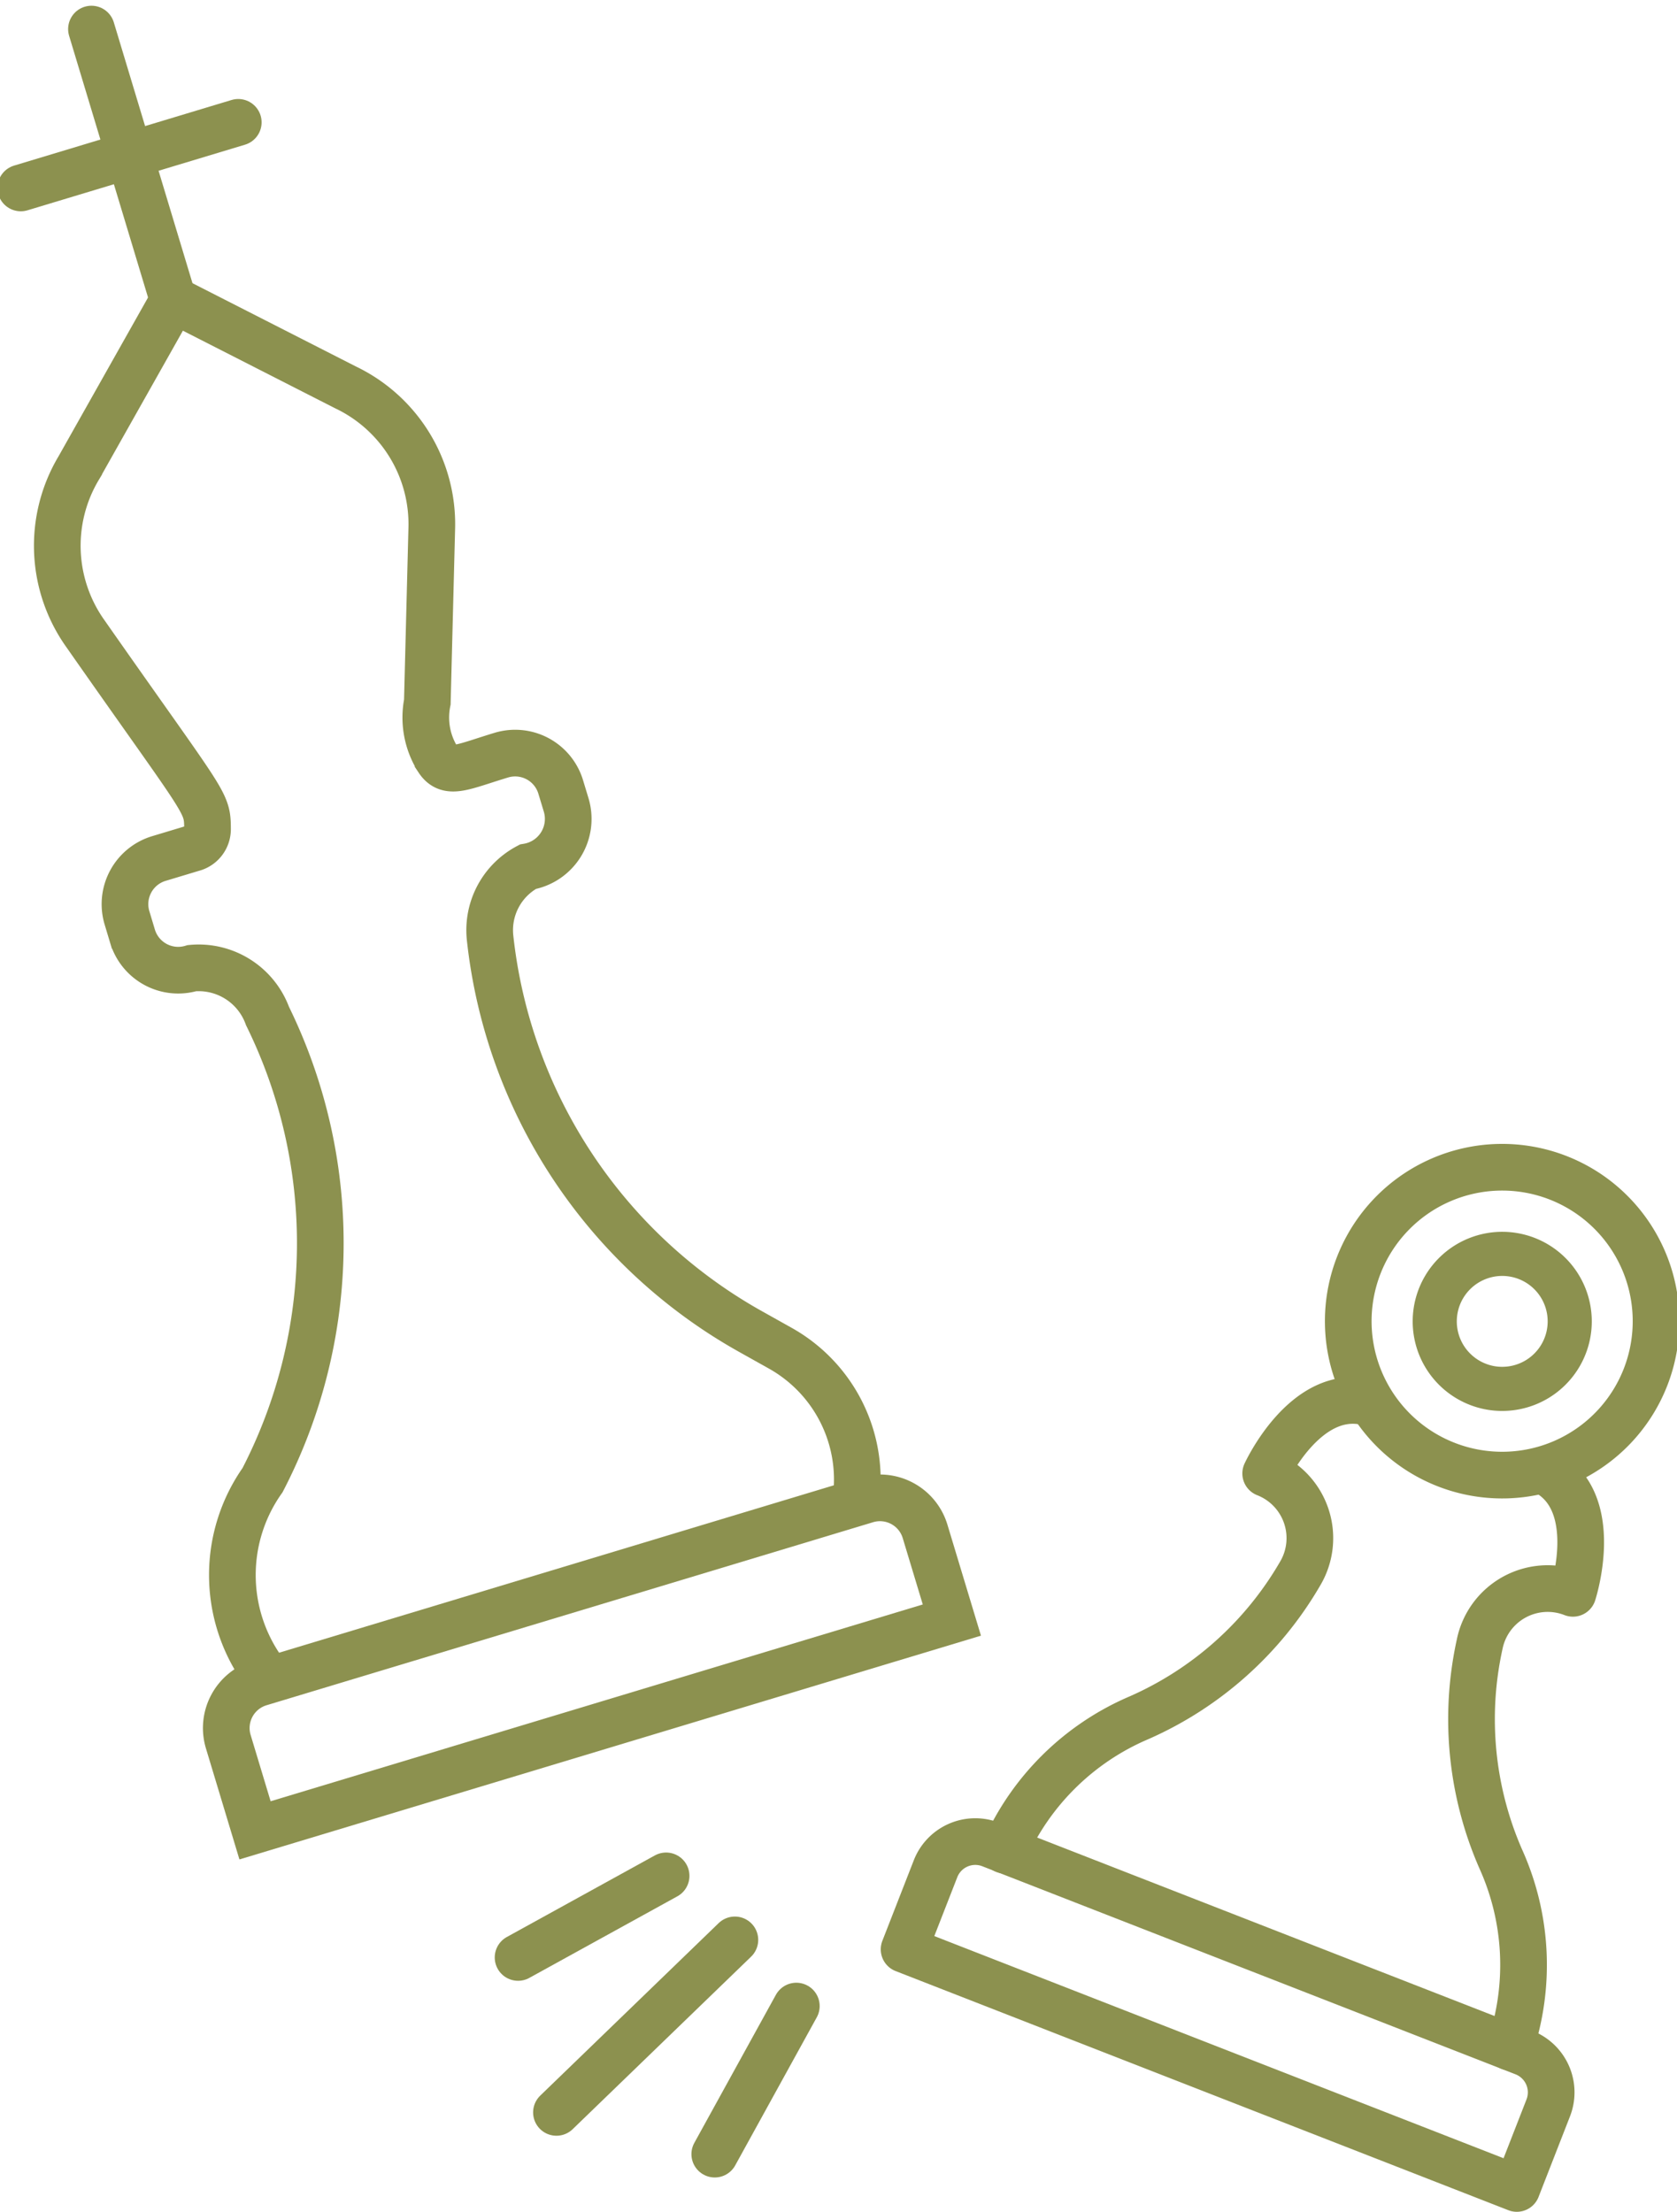
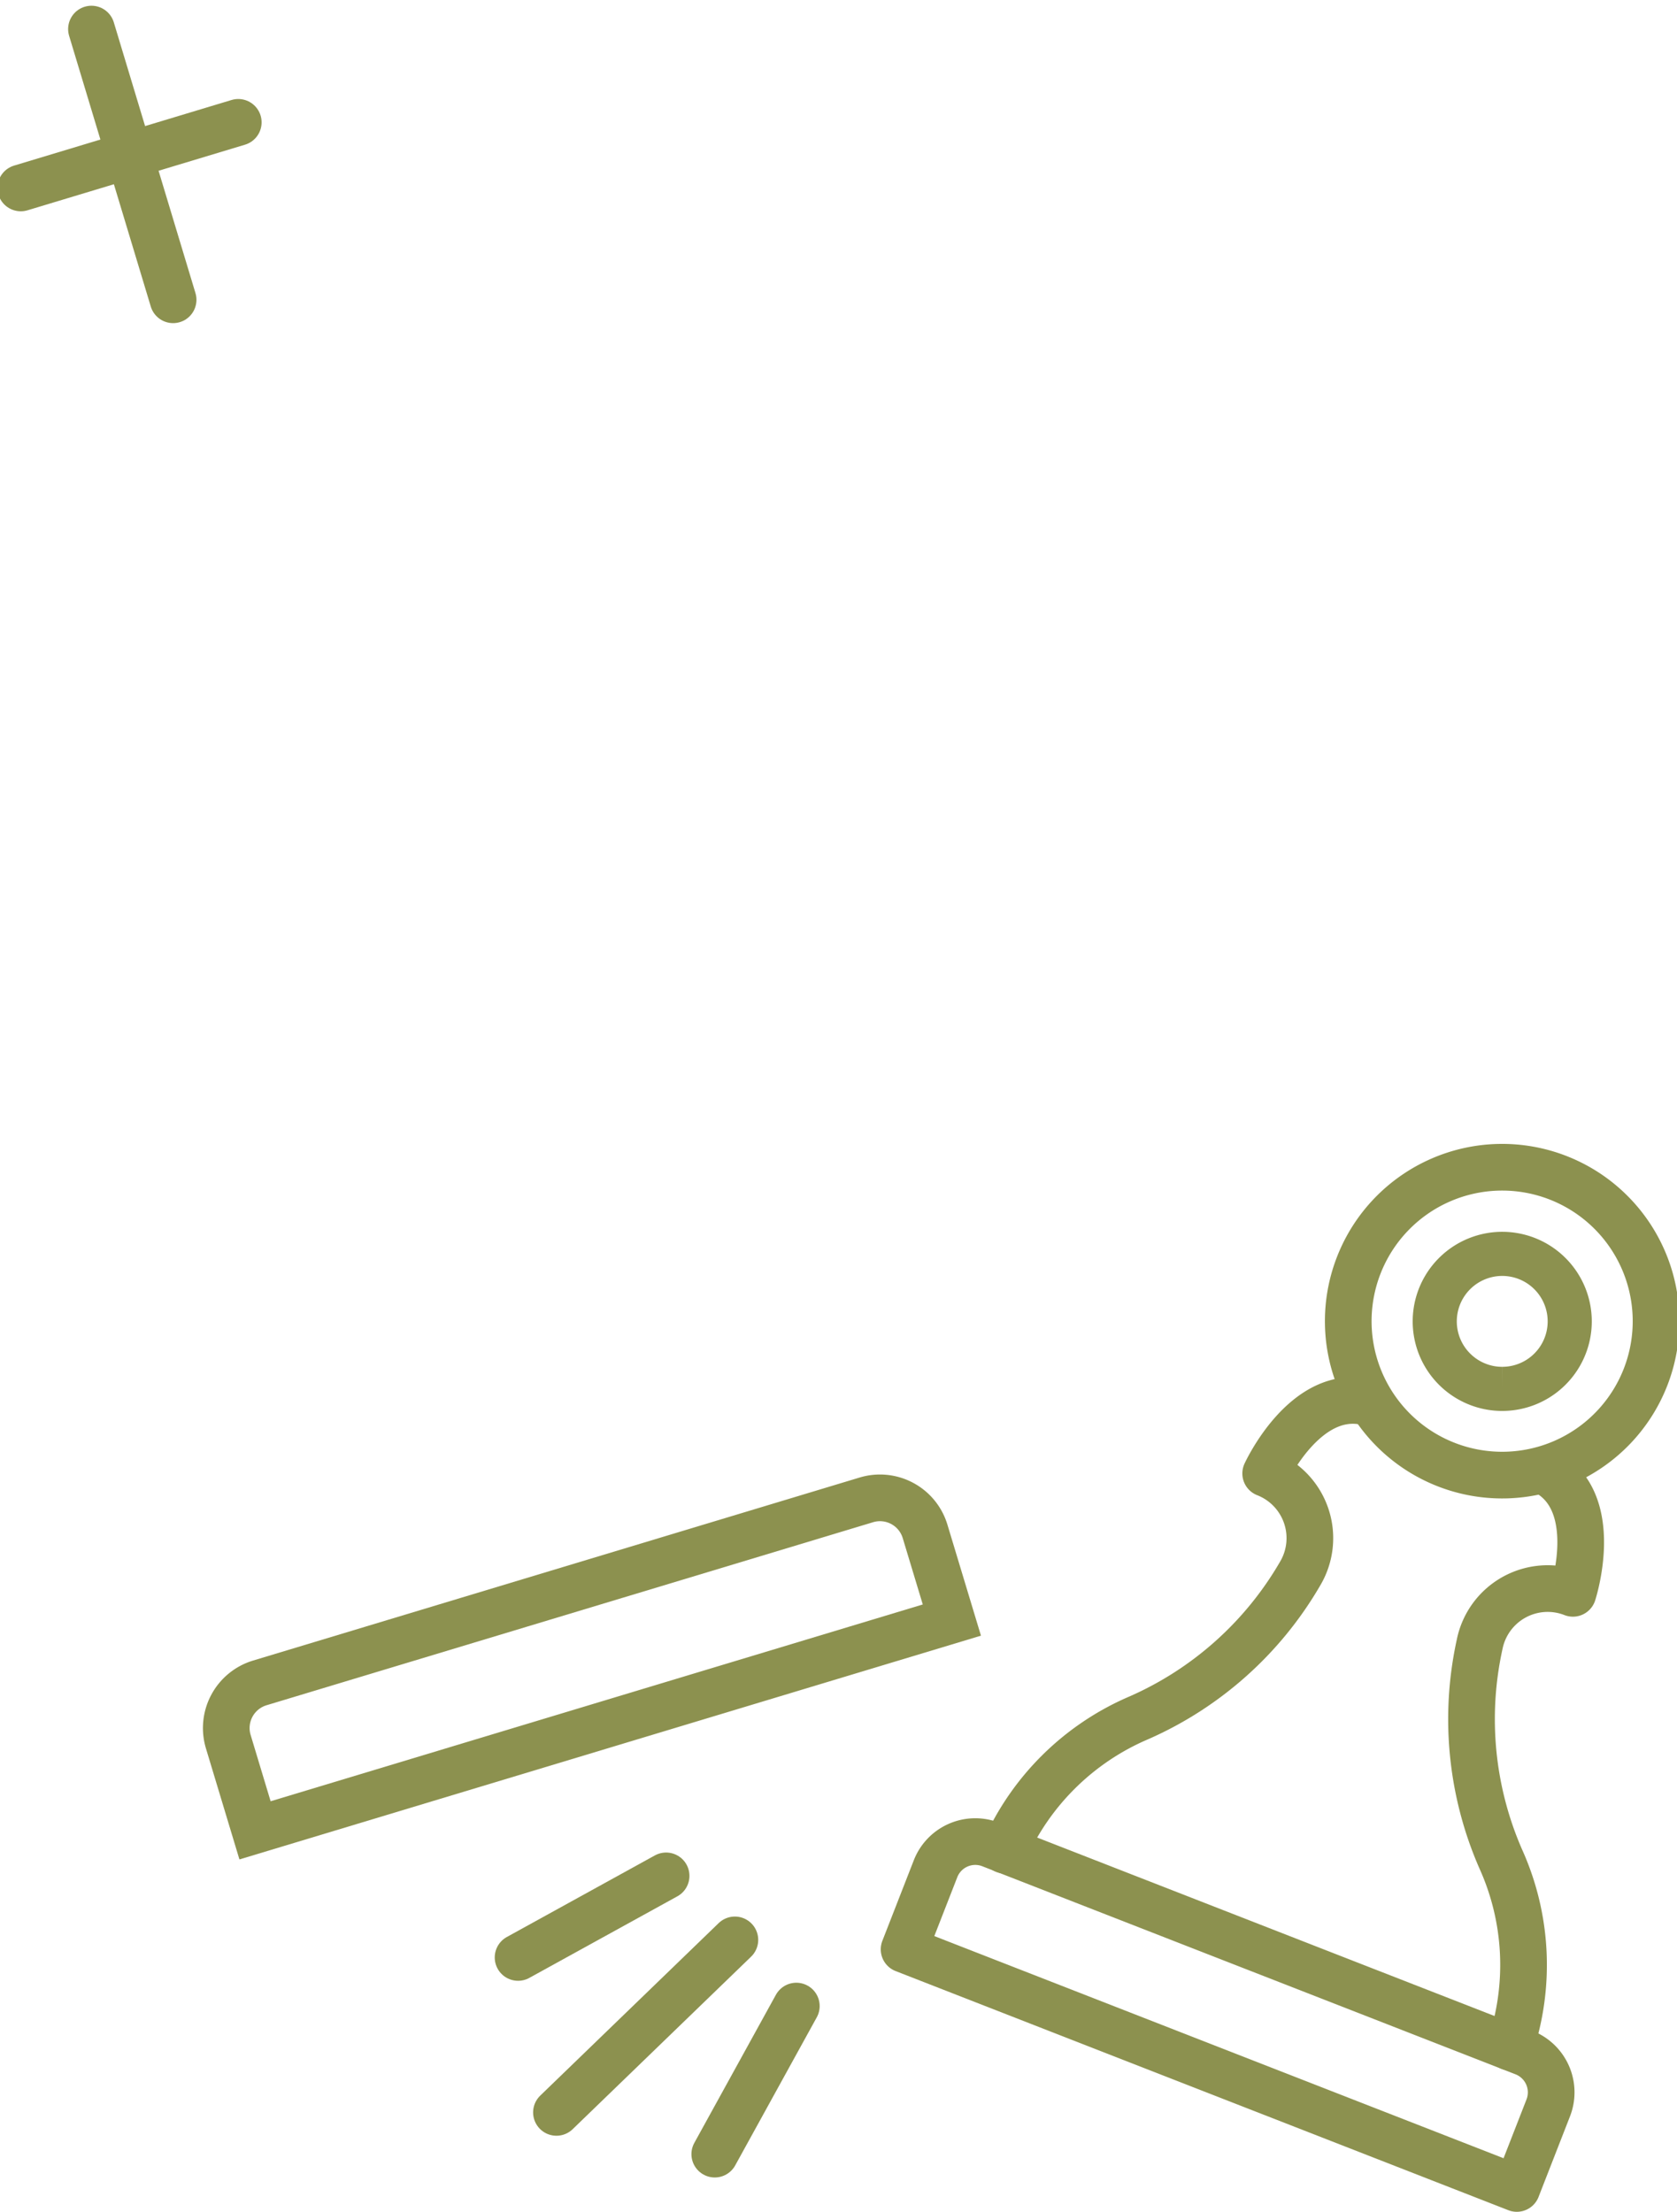
<svg xmlns="http://www.w3.org/2000/svg" preserveAspectRatio="xMidYMid slice" width="182px" height="240px" viewBox="0 0 38.394 50.132">
  <g id="Gruppe_4821" data-name="Gruppe 4821" transform="translate(-686.202 -630.548)">
    <g id="Gruppe_4813" data-name="Gruppe 4813">
      <path id="Pfad_2584" data-name="Pfad 2584" d="M706.886,674.731l.713-1.827a.967.967,0,0,1,1.252-.549l12.088,4.716a.968.968,0,0,1,.55,1.253l-.713,1.827Z" fill="none" stroke="#8c914f" stroke-linecap="round" stroke-linejoin="round" stroke-width="1.058" />
      <path id="Pfad_2585" data-name="Pfad 2585" d="M723.694,661.762a3.489,3.489,0,1,1-1.982-4.519A3.49,3.49,0,0,1,723.694,661.762Z" fill="none" stroke="#8c914f" stroke-linecap="round" stroke-linejoin="round" stroke-width="1.058" />
-       <path id="Pfad_2586" data-name="Pfad 2586" d="M720.443,662.028a1.51,1.51,0,0,1-.557-.106,1.53,1.53,0,1,1,.557.106Z" fill="none" stroke="#8c914f" stroke-miterlimit="10" stroke-width="1" />
+       <path id="Pfad_2586" data-name="Pfad 2586" d="M720.443,662.028a1.51,1.51,0,0,1-.557-.106,1.53,1.53,0,1,1,.557.106" fill="none" stroke="#8c914f" stroke-miterlimit="10" stroke-width="1" />
      <path id="Pfad_2587" data-name="Pfad 2587" d="M720.623,676.948a5.836,5.836,0,0,0-.211-4.265,7.907,7.907,0,0,1-.478-4.868,1.573,1.573,0,0,1,2.114-1.153h0s.667-2.039-.595-2.745" fill="none" stroke="#8c914f" stroke-linecap="round" stroke-linejoin="round" stroke-width="1.058" />
      <path id="Pfad_2588" data-name="Pfad 2588" d="M717.383,662.329c-1.408-.336-2.3,1.616-2.3,1.616h0a1.574,1.574,0,0,1,.775,2.28,7.9,7.9,0,0,1-3.648,3.258,5.837,5.837,0,0,0-3.045,3" fill="none" stroke="#8c914f" stroke-linecap="round" stroke-linejoin="round" stroke-width="1.058" />
    </g>
    <g id="Gruppe_4819" data-name="Gruppe 4819">
      <g id="Gruppe_4817" data-name="Gruppe 4817">
        <g id="Gruppe_4816" data-name="Gruppe 4816">
          <g id="Gruppe_4815" data-name="Gruppe 4815">
            <g id="Gruppe_4814" data-name="Gruppe 4814">
-               <path id="Pfad_2589" data-name="Pfad 2589" d="M705.817,664.326a3.412,3.412,0,0,0-1.736-3.219l-.641-.359A11.667,11.667,0,0,1,697.5,651.8a1.627,1.627,0,0,1,.855-1.606,1.1,1.1,0,0,0,.873-1.392l-.126-.416a1.079,1.079,0,0,0-1.34-.724c-.875.264-1.208.458-1.441.105a1.784,1.784,0,0,1-.243-1.307l.1-3.912a3.436,3.436,0,0,0-1.953-3.219l-3.9-1.987-2.148,3.811a3.435,3.435,0,0,0,.153,3.762c2.758,3.941,2.762,3.788,2.765,4.429a.448.448,0,0,1-.339.433l-.764.23a1.08,1.08,0,0,0-.722,1.346l.125.416a1.081,1.081,0,0,0,1.347.723,1.661,1.661,0,0,1,1.713,1.085,11.672,11.672,0,0,1-.113,10.52,3.723,3.723,0,0,0,0,4.3" fill="none" stroke="#8c914f" stroke-linecap="round" stroke-miterlimit="10" stroke-width="1.058" />
-             </g>
+               </g>
          </g>
        </g>
        <path id="Pfad_2590" data-name="Pfad 2590" d="M707.969,667.268l-.607-2.009a1.068,1.068,0,0,0-1.333-.715l-13.748,4.148a1.069,1.069,0,0,0-.715,1.333l.606,2.009Z" fill="none" stroke="#8c914f" stroke-linecap="round" stroke-miterlimit="10" stroke-width="1.058" />
      </g>
      <g id="Gruppe_4818" data-name="Gruppe 4818">
        <line id="Linie_562" data-name="Linie 562" x1="1.851" y1="6.136" transform="translate(688.464 631.207)" fill="none" stroke="#8c914f" stroke-linecap="round" stroke-miterlimit="10" stroke-width="1.058" />
        <line id="Linie_563" data-name="Linie 563" y1="1.487" x2="4.93" transform="translate(686.862 633.321)" fill="none" stroke="#8c914f" stroke-linecap="round" stroke-miterlimit="10" stroke-width="1.058" />
      </g>
    </g>
    <g id="Gruppe_4820" data-name="Gruppe 4820">
      <line id="Linie_564" data-name="Linie 564" x1="4.045" y2="3.91" transform="translate(699.005 674.517)" fill="none" stroke="#8c914f" stroke-linecap="round" stroke-miterlimit="10" stroke-width="1.058" />
      <line id="Linie_565" data-name="Linie 565" x1="3.356" y2="1.849" transform="translate(698.135 673.066)" fill="none" stroke="#8c914f" stroke-linecap="round" stroke-miterlimit="10" stroke-width="1.058" />
      <line id="Linie_566" data-name="Linie 566" y1="3.356" x2="1.849" transform="translate(702.594 676.017)" fill="none" stroke="#8c914f" stroke-linecap="round" stroke-miterlimit="10" stroke-width="1.058" />
    </g>
  </g>
</svg>